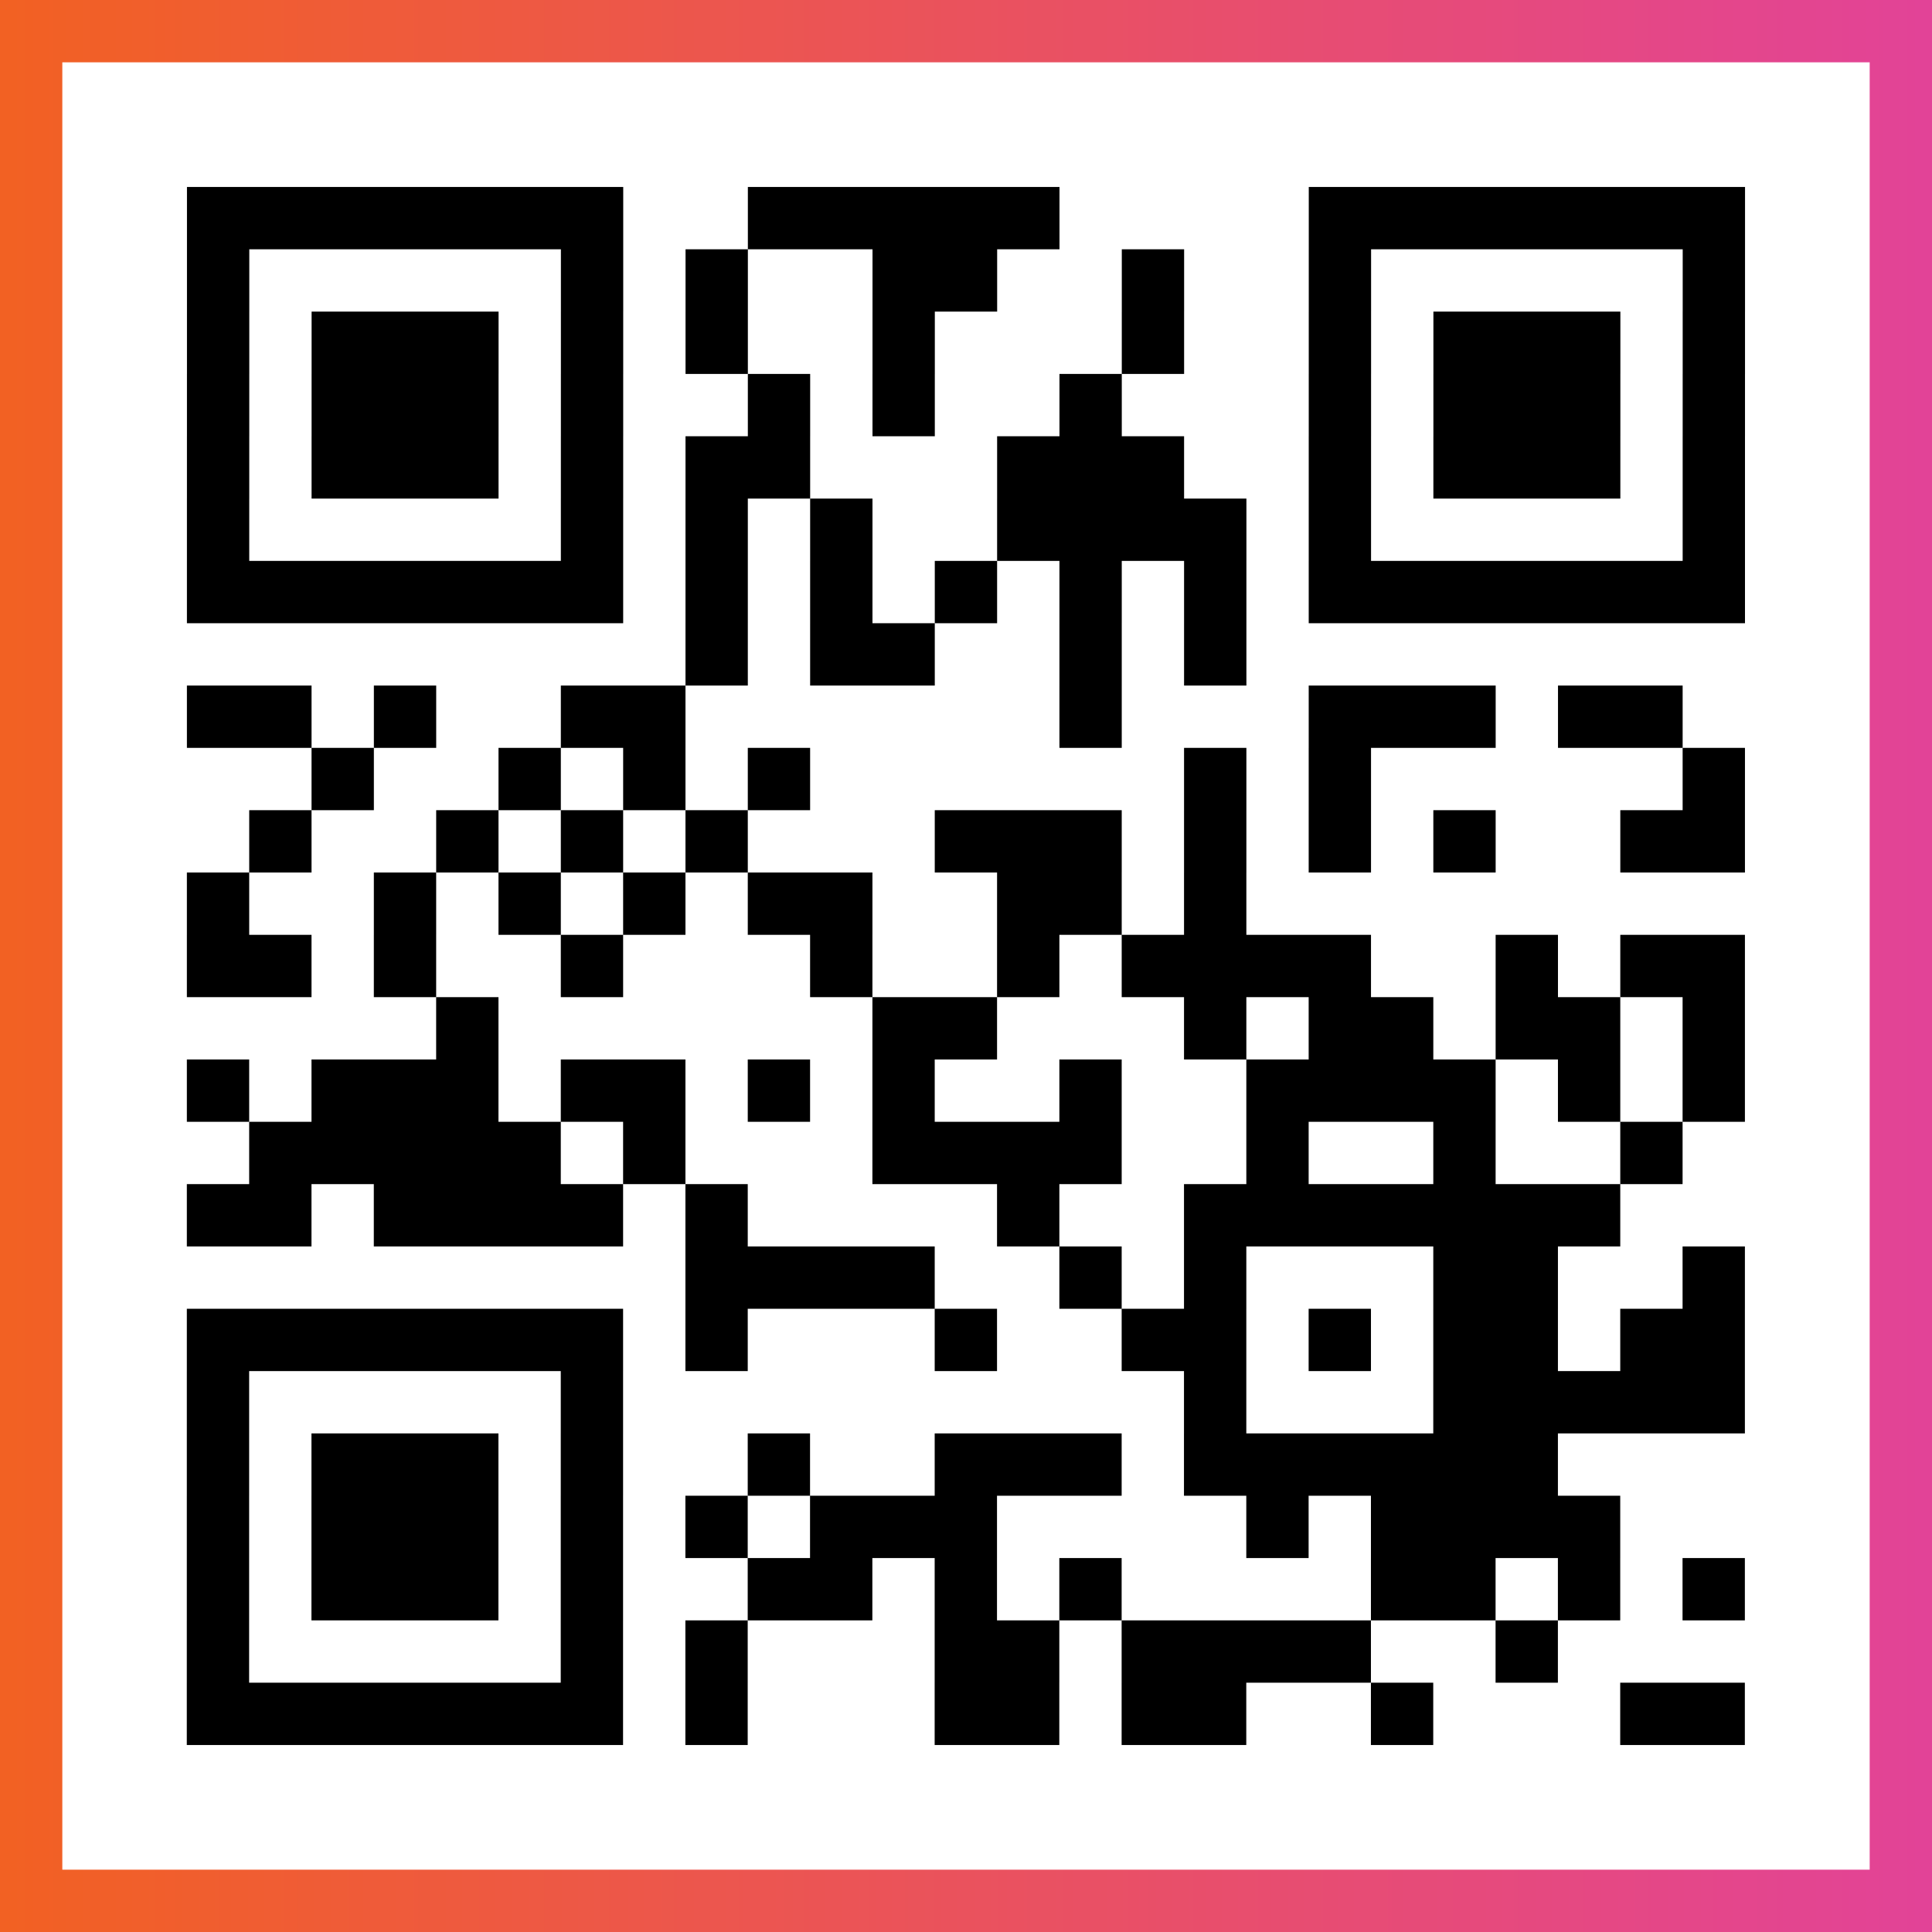
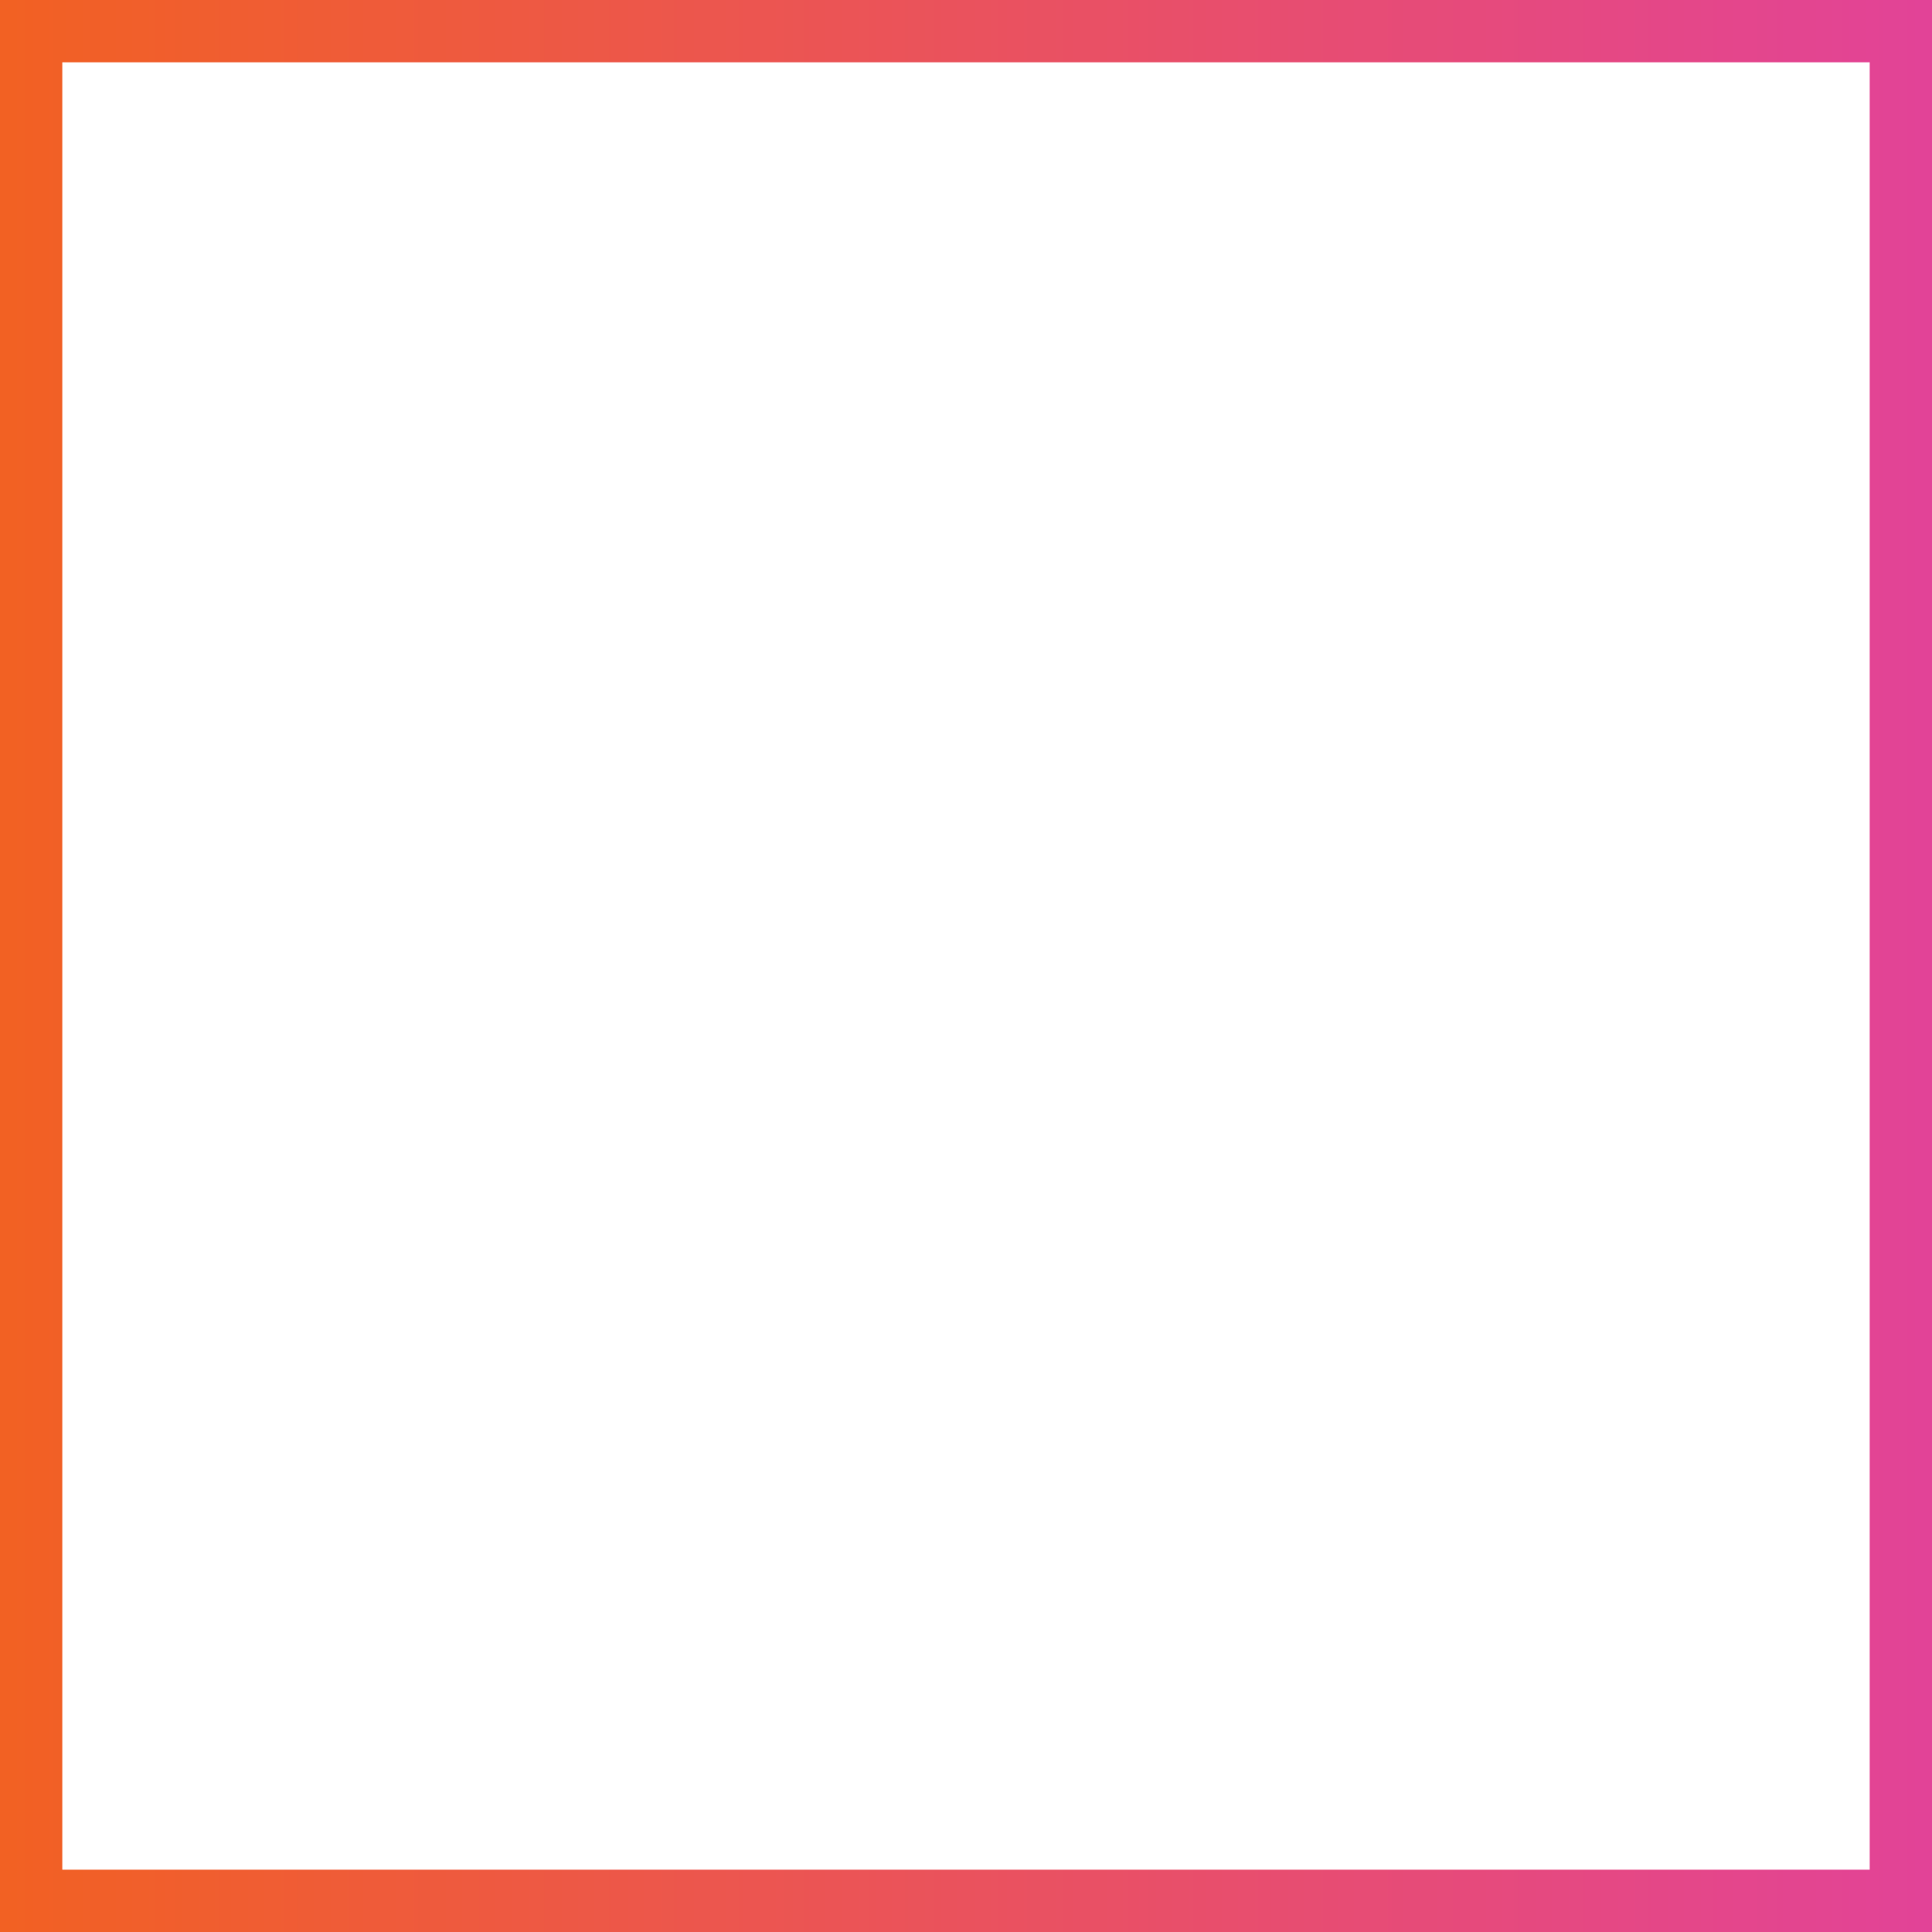
<svg xmlns="http://www.w3.org/2000/svg" viewBox="-1 -1 31 31" width="93" height="93">
  <rect x="-1" y="-1" width="31" height="31" fill="#333333" stroke="none" />
  <defs>
    <linearGradient id="primary">
      <stop class="start" offset="0%" stop-color="#f26122" />
      <stop class="stop" offset="100%" stop-color="#e24398" />
    </linearGradient>
  </defs>
  <rect x="-1" y="-1" width="31" height="31" fill="url(#primary)" />
  <rect x="0" y="0" width="29" height="29" fill="#fff" />
-   <path stroke="#000" d="M2 2.5h7m2 0h5m4 0h7m-25 1h1m5 0h1m1 0h1m2 0h2m2 0h1m2 0h1m5 0h1m-25 1h1m1 0h3m1 0h1m1 0h1m2 0h1m3 0h1m2 0h1m1 0h3m1 0h1m-25 1h1m1 0h3m1 0h1m2 0h1m1 0h1m2 0h1m3 0h1m1 0h3m1 0h1m-25 1h1m1 0h3m1 0h1m1 0h2m3 0h3m2 0h1m1 0h3m1 0h1m-25 1h1m5 0h1m1 0h1m1 0h1m2 0h4m1 0h1m5 0h1m-25 1h7m1 0h1m1 0h1m1 0h1m1 0h1m1 0h1m1 0h7m-17 1h1m1 0h2m2 0h1m1 0h1m-17 1h2m1 0h1m2 0h2m6 0h1m3 0h3m1 0h2m-22 1h1m2 0h1m1 0h1m1 0h1m6 0h1m1 0h1m5 0h1m-24 1h1m2 0h1m1 0h1m1 0h1m3 0h3m1 0h1m1 0h1m1 0h1m2 0h2m-25 1h1m2 0h1m1 0h1m1 0h1m1 0h2m2 0h2m1 0h1m-17 1h2m1 0h1m2 0h1m3 0h1m2 0h1m1 0h4m2 0h1m1 0h2m-21 1h1m6 0h2m3 0h1m1 0h2m1 0h2m1 0h1m-25 1h1m1 0h3m1 0h2m1 0h1m1 0h1m2 0h1m2 0h4m1 0h1m1 0h1m-24 1h5m1 0h1m3 0h4m2 0h1m2 0h1m2 0h1m-24 1h2m1 0h4m1 0h1m4 0h1m2 0h7m-15 1h4m2 0h1m1 0h1m3 0h2m2 0h1m-25 1h7m1 0h1m3 0h1m2 0h2m1 0h1m1 0h2m1 0h2m-25 1h1m5 0h1m9 0h1m3 0h5m-25 1h1m1 0h3m1 0h1m2 0h1m2 0h3m1 0h6m-22 1h1m1 0h3m1 0h1m1 0h1m1 0h3m4 0h1m1 0h4m-23 1h1m1 0h3m1 0h1m2 0h2m1 0h1m1 0h1m4 0h2m1 0h1m1 0h1m-25 1h1m5 0h1m1 0h1m3 0h2m1 0h4m2 0h1m-22 1h7m1 0h1m3 0h2m1 0h2m2 0h1m3 0h2" />
</svg>